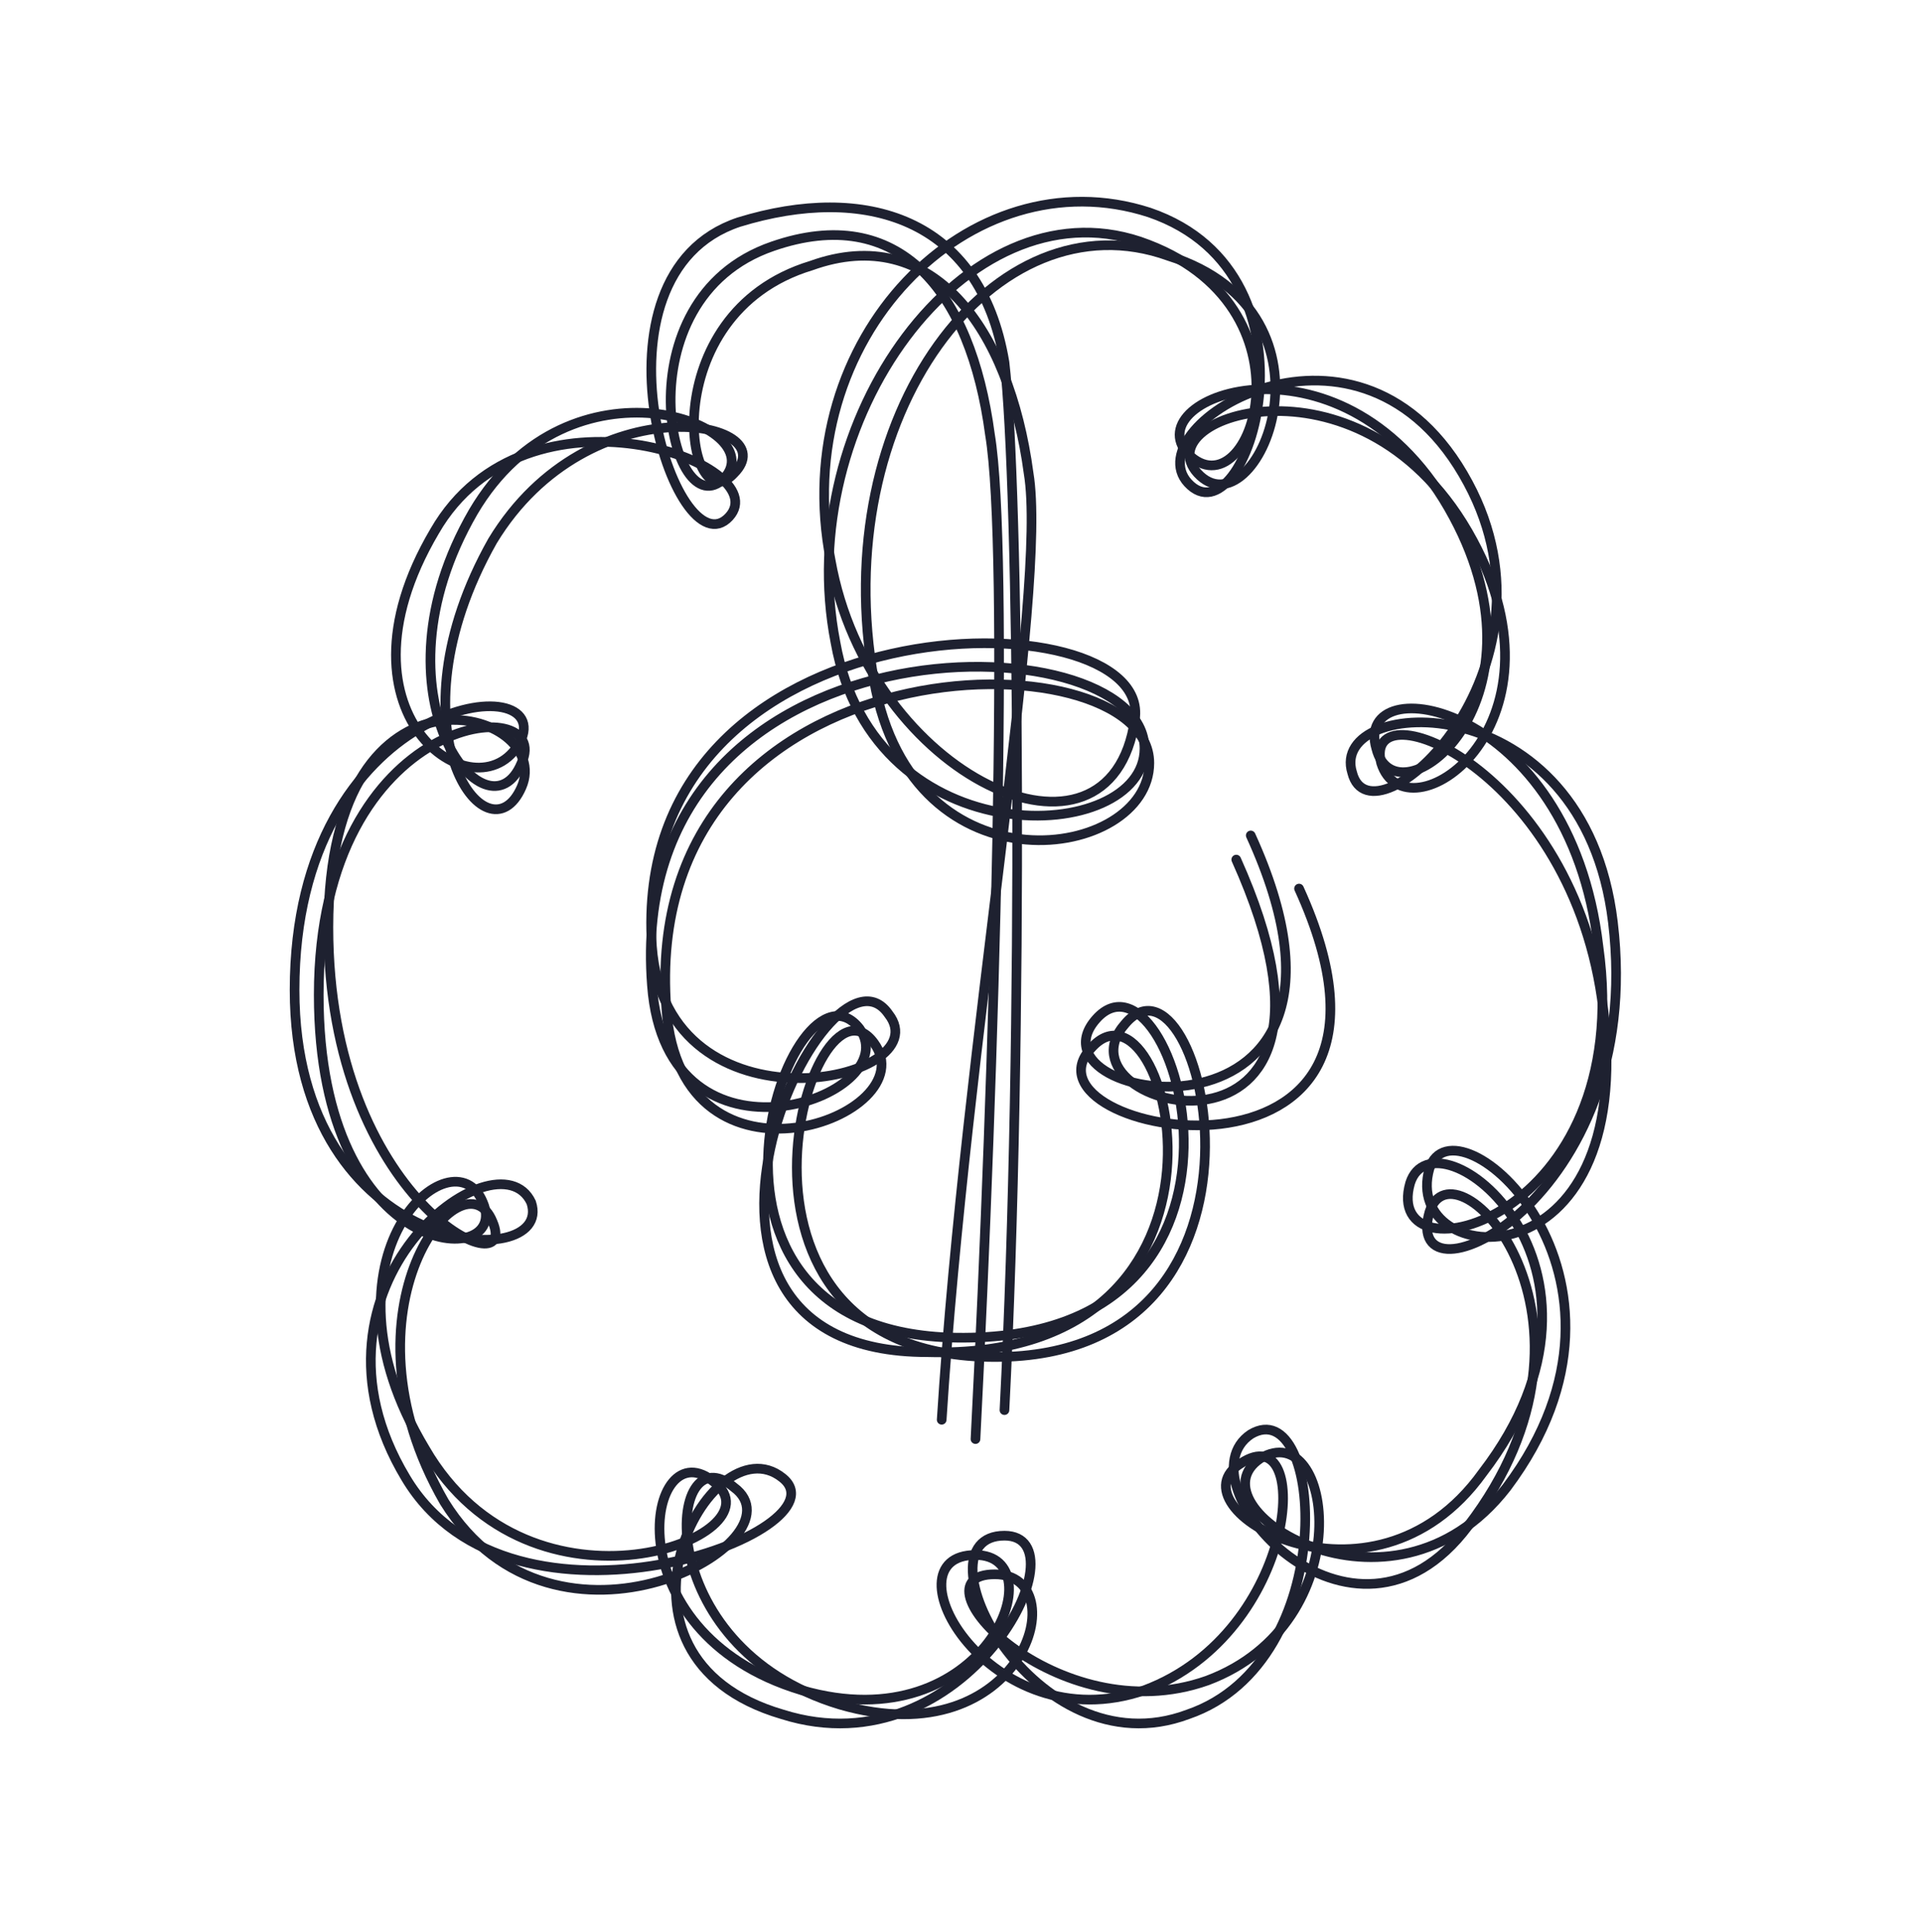
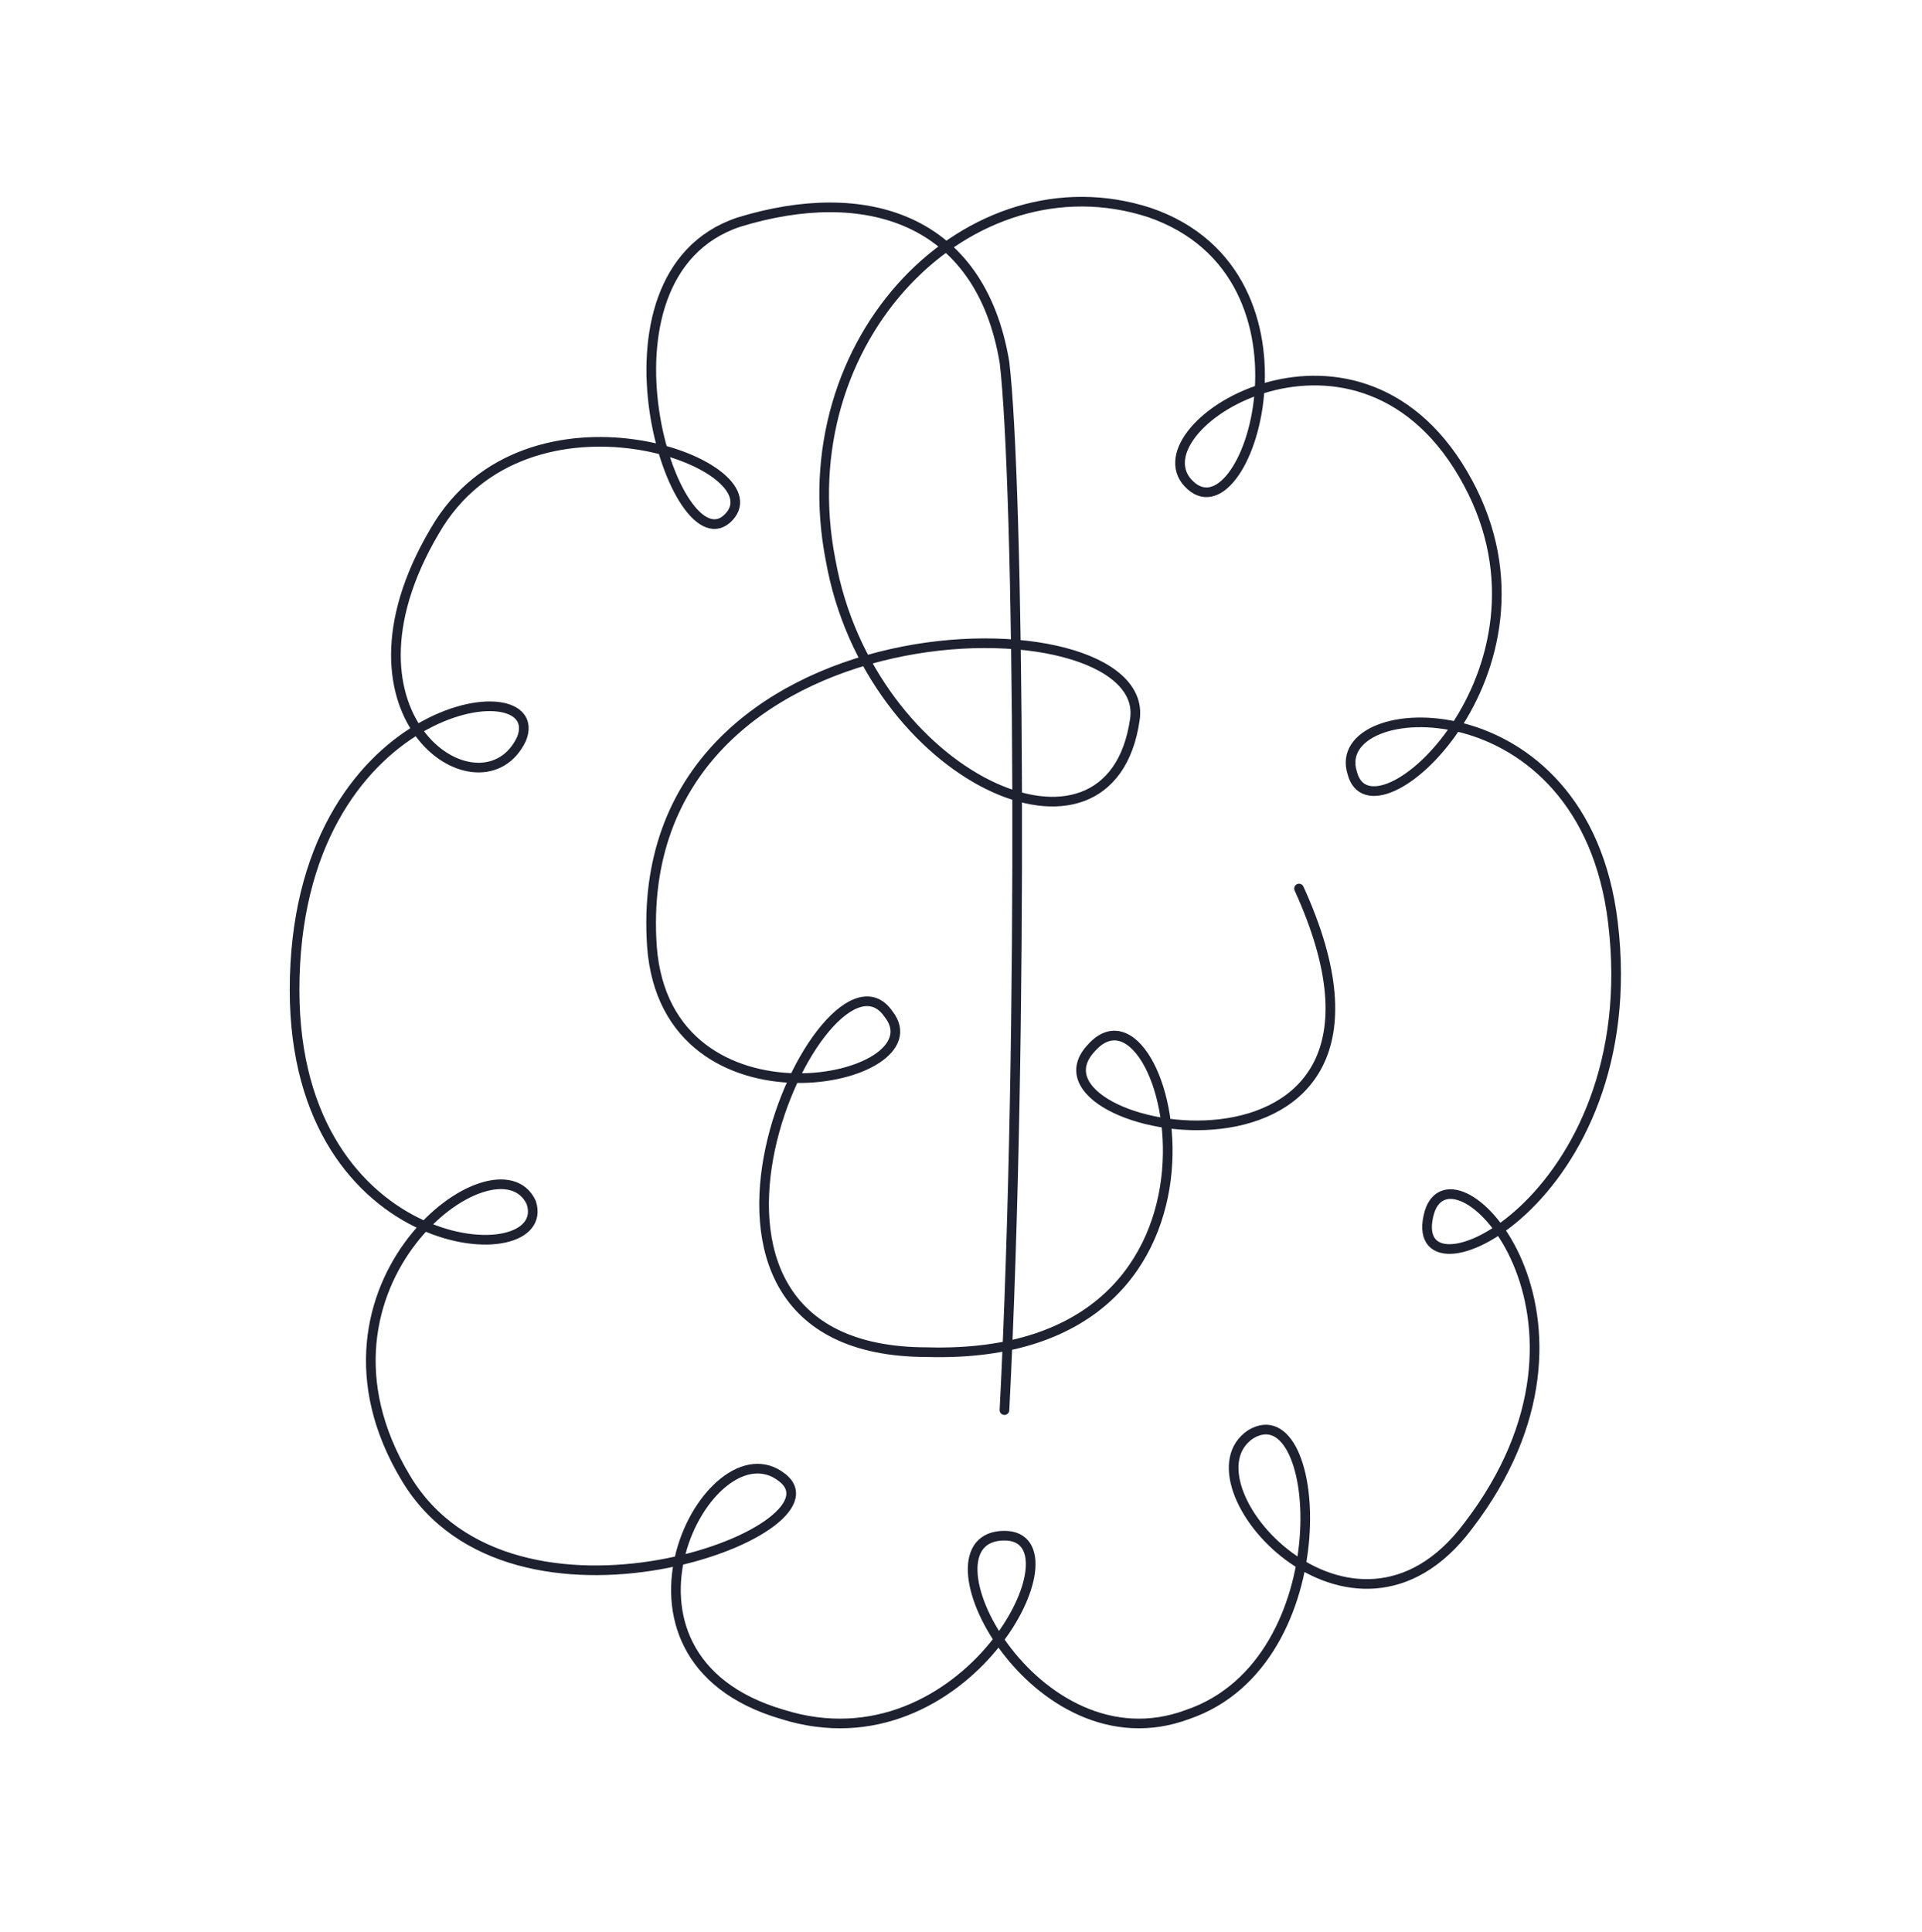
<svg xmlns="http://www.w3.org/2000/svg" fill="none" height="400" viewBox="0 0 398 400" width="398">
  <style>@keyframes wave4 {  0% { transform: translate(0px, 0px) rotate(0deg) skew(0deg, 0deg); }  25% { transform: translate(-2px, -2px) rotate(1deg) skew(-0.1deg, 0.1deg); }  50% { transform: translate(1px, -1px) rotate(0deg) skew(0.2deg, -0.2deg); }  75% { transform: translate(2px, 2px) rotate(1deg) skew(-0.2deg, 0.1deg); }  100% { transform: translate(0px, 0px) rotate(0deg) skew(0deg, 0deg); }}</style>
-   <path d="M202 298C206 220 209 114 205 90C201 60 186 42 160 51C128 62 139 110 150 99C160 88 118 72 98 106C76 144 101 175 108 158C115 143 66 147 66 206C66 262 106 263 100 249C94 234 64 260 88 300C110 338 162 318 148 307C134 295 126 338 166 350C204 361 219 322 202 322C183 322 205 361 237 350C269 338 272 293 257 303C242 312 284 337 307 305C340 262 297 229 292 245C286 266 339 253 331 196C325 145 280 138 285 155C289 171 322 146 301 107C279 66 235 82 246 94C259 107 274 63 236 50C200 38 164 87 173 133C181 178 237 175 237 155C237 128 129 126 135 204C138 245 188 227 178 213C164 195 135 276 198 277C269 278 243 193 227 211C211 229 290 241 259 173" stroke="#1E2130" stroke-linecap="round" stroke-width="2" style="animation: wave4 4s infinite ease-in-out; animation-delay: 0.0s; transform-origin: 200px 200px;" />
-   <path d="M195 294C200 215 217 122 213 98C209 68 193 46 168 55C135 65 142 109 152 98C163 87 122 79 102 112C80 151 101 179 108 163C115 147 68 133 68 192C68 249 108 267 102 253C96 238 69 271 92 311C115 348 167 319 152 308C138 296 134 341 174 353C212 364 223 326 206 326C188 326 219 359 250 348C282 336 276 293 261 302C246 312 288 339 312 308C345 264 301 226 296 242C290 263 339 267 332 209C326 159 282 142 286 158C291 174 326 151 305 112C283 71 237 86 248 98C260 111 280 65 242 53C206 40 171 86 181 141C189 186 238 178 238 158C238 131 132 131 138 209C141 250 192 231 181 216C168 198 143 281 206 281C270 281 249 193 233 212C217 230 287 247 256 178" stroke="#1E2130" stroke-linecap="round" stroke-width="2" style="animation: wave4 4s infinite ease-in-out; animation-delay: 0.2s; transform-origin: 200px 200px;" />
  <path d="M208 292C212 214 211 100 208 75C203 45 179 38 153 46C120 57 140 119 151 107C161 96 109 77 90 110C67 149 100 170 108 153C114 138 61 145 61 205C61 261 115 264 110 249C103 234 60 266 84 306C106 343 176 317 162 306C147 294 121 343 162 355C200 367 225 318 208 318C189 318 214 367 246 355C278 344 274 288 259 297C244 307 280 348 304 316C337 273 301 235 296 251C290 272 341 249 334 191C328 141 275 144 280 160C284 176 325 139 304 100C282 59 235 88 246 100C258 113 276 57 238 44C201 32 163 70 172 116C180 161 230 184 235 149C239 123 130 123 135 196C138 236 195 224 184 210C171 191 129 280 192 280C263 282 242 199 226 217C209 235 300 252 269 184" stroke="#1E2130" stroke-linecap="round" stroke-width="2" style="animation: wave4 4s infinite ease-in-out; animation-delay: 0.4s; transform-origin: 200px 200px;" />
</svg>